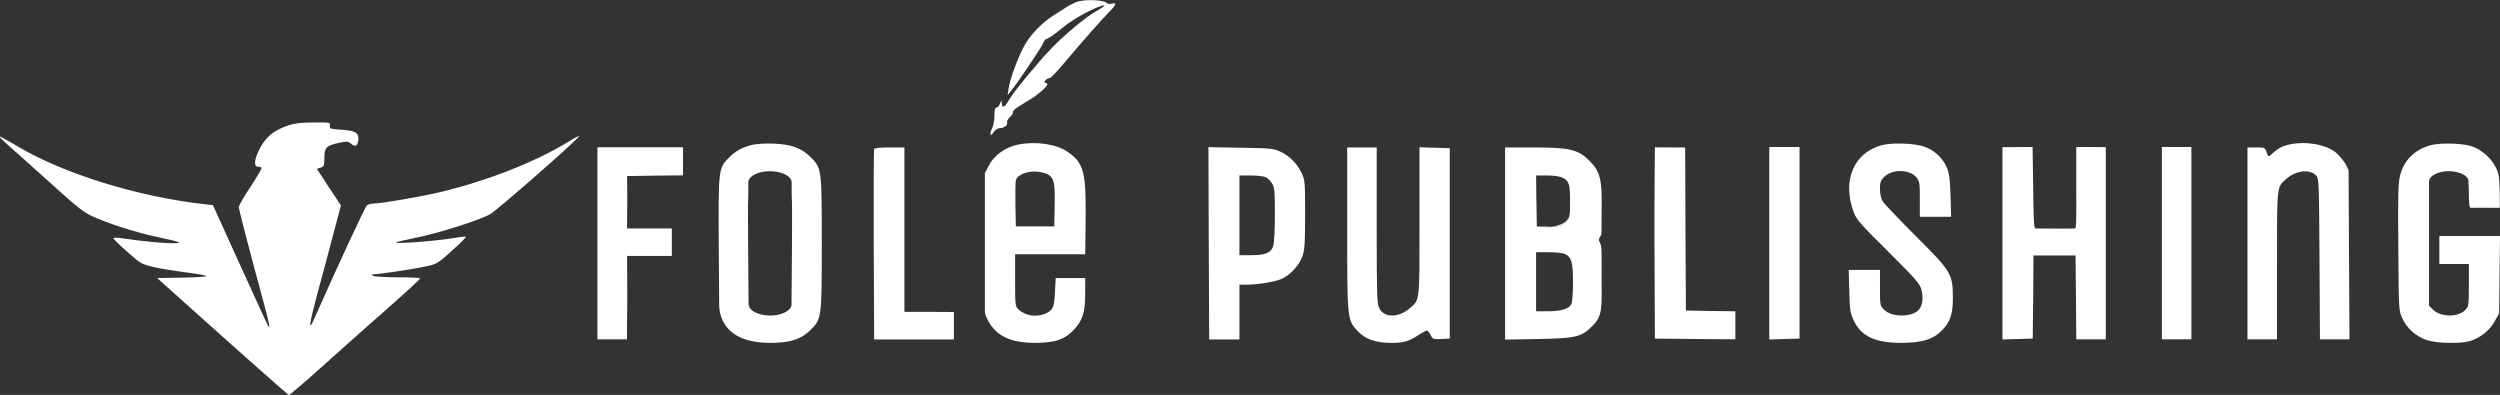
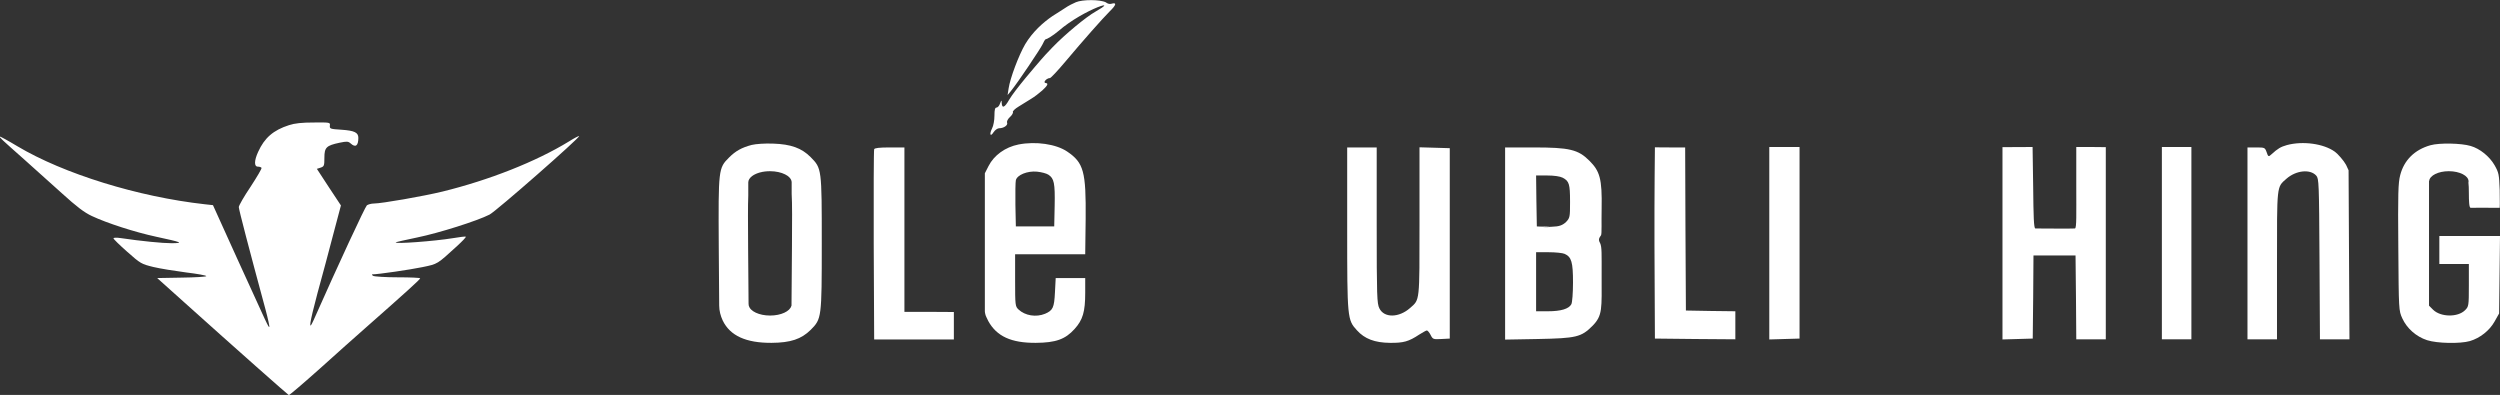
<svg xmlns="http://www.w3.org/2000/svg" version="1.1" id="Layer_1" x="0px" y="0px" viewBox="0 0 1693.9 267.6" style="enable-background:new 0 0 1693.9 267.6;" xml:space="preserve">
  <rect x="0" y="0" width="1693.9" height="267.6" fill="#333333" stroke="none" />
  <style type="text/css">
	.st0{fill:#FFFFFF;}
</style>
  <g>
-     <path class="st0" d="M507.2,123.5c0-1.6,0.9-3,2.5-4.2c-1.6,1.2-2.6,2.7-2.6,4.3l0,0h0.1C507.2,123.6,507.2,123.6,507.2,123.5z" />
-     <path class="st0" d="M1051.8,153.6c4.4-0.1,6.9-0.9,9.3-3.2c2.6-2.7,2.7-3.6,2.7-12.9c0,9.3-0.2,9.7-2.8,12.4   C1059.1,151.7,1055.7,153,1051.8,153.6z" />
    <path class="st0" d="M536.3,207.1v-0.5C536.3,206.8,536.3,207,536.3,207.1L536.3,207.1z" />
    <path class="st0" d="M507.3,207.1L507.3,207.1c0-0.1,0-0.2,0-0.3V207.1z" />
    <path class="st0" d="M752.8,2.6c-1,0.3-2.6-0.2-3.5-1c-3.9-2-15.8-2-20.3-0.1c-1.6,0.7-4.9,2.2-7.9,4.3c-2.4,1.7-4.1,2.5-8,5.1   c-6.3,4.3-13.4,10.6-18.5,19.1c-4.3,7.4-10.2,23-11.2,29.9l-0.7,4.5l2.1-2.5c5.2-6.4,20-28.7,21.4-31.5c0.9-1.8,1.8-3.8,2.4-3.8   c0.6,0,4.6-2.2,8.6-5.6c8.7-7.5,19.6-13.3,26.5-16.1c6.5-2.5,5.9-1.2-1.3,2.9c-6.6,3.7-20.8,15.5-29.2,24.2   c-3.4,3.5-6.9,7.3-7.6,8.2c-3.1,3.6-17.9,20.6-21.9,27.5c-3,5.3-4.8,6-5,1.9c0-1.9-0.2-1.9-1.1,0.5c-0.5,1.6-1.6,2.8-2.4,2.8   c-1,0-1.4,1.4-1.4,5.5c0,3.1-0.7,6.9-1.6,8.6c-2,4-1.2,6.1,1,2.6c1-1.5,2.7-2.7,3.8-2.7c3.1,0,6-2,5.4-3.7   c-0.4-0.9,0.4-2.5,1.9-3.9c1.5-1.3,2.3-2.9,2-3.4s1.4-2.2,3.9-3.7c2.5-1.6,6.3-3.9,8.4-5.2c2.2-1.3,5.6-3.9,7.6-5.7   c3.2-2.9,4.5-4.8,2.5-5c-1.9-0.2-0.6-1.9,0.6-2.7c0.8-0.5,1.5-0.7,2.1-0.7s5.3-5,10.5-11.2c12-14.3,25.2-29.2,30.1-34.1   C756,3.7,757.2,1.3,752.8,2.6z" />
    <path class="st0" d="M385.4,95.9c-22.4,13.7-53.9,26.1-85.6,33.9c-13.2,3.2-41.3,8.1-46.5,8.1c-1.7,0-3.8,0.6-4.7,1.2   c-1.2,1-19.3,39.9-36.1,77.8c-3.8,8.5-2.8,2.1,2.6-18.2c3.1-11.2,7.9-29.1,10.7-39.9l5.2-19.6l-8.2-12.4l-8.1-12.4l2.5-0.8   c2.4-0.8,2.6-1.3,2.6-6.8c0-6.9,1.3-8.2,10.3-10.1c4.9-1,5.8-1,7.5,0.5c3.3,3,5.2,1.6,5.2-3.8c0-3.6-2.6-4.9-11.4-5.5   c-7.7-0.5-8.1-0.6-7.9-2.8c0.3-2.2,0.1-2.2-11-2.1c-7.8,0-12.8,0.5-16.7,1.8c-10.6,3.4-16.6,8.6-20.9,18.1c-2.7,5.9-2.8,10-0.2,10   c1.1,0,2.2,0.4,2.5,0.8c0.3,0.5-3.1,6.2-7.4,12.8c-4.4,6.5-8,12.8-8,13.8c0,1.6,6.8,27.7,18.1,69.4c1.7,6.3,2.8,11.6,2.6,11.8   c-0.5,0.6-1-0.6-21.8-46.3L144.3,139l-5.5-0.6c-45.1-5-95.6-20.6-127-39.3c-6.3-3.8-11.7-6.7-11.9-6.6c-0.5,0.4,0.3,1.2,16.9,15.9   c6.7,6,18.2,16.3,25.4,22.8c9.7,8.8,14.9,12.8,20.1,15.2c10.2,4.8,29.1,10.9,43.5,14c17.6,3.8,18.9,4.3,10.5,4.4   c-6.2,0-20.5-1.4-34.7-3.5c-2.7-0.4-4.8-0.3-4.7,0.2c0,0.5,4.2,4.6,9.3,9.1c9,8,9.6,8.3,17.7,10.3c4.6,1.1,14.6,2.7,22.2,3.7   c7.5,0.9,13.7,2,13.7,2.5c0,0.4-7.5,0.9-16.6,1l-16.7,0.3l18.4,16.5c35.4,31.8,70.1,62.5,70.8,62.8c0.4,0.1,9.9-8,21.1-18   c11.2-10.1,25-22.4,30.6-27.3c26.9-23.7,37.3-33.1,37.3-33.8c0.1-0.4-6.8-0.7-15.1-0.7c-8.4,0-16-0.5-16.8-1s-1-1-0.5-1   c4,0,25.7-3.2,33.9-4.9c10.6-2.2,9.8-1.8,23.5-14.3c3.5-3.2,6.2-6,5.9-6.3c-0.2-0.3-4.2,0.2-8.9,1c-12.2,2-39.8,4.1-38.5,2.8   c0.2-0.2,6.7-1.7,14.5-3.3c14.6-3,40.6-11.2,49-15.5c4.4-2.2,61.6-52.4,60.7-53.2C392.2,92,389,93.6,385.4,95.9z" />
    <path class="st0" d="M523.8,97.3c-5.7-0.2-11.5,0.2-14.5,0.9c-6.8,1.8-10.9,4.1-15.4,8.6c-7.1,7.1-7.2,7.9-6.9,59.7l0.3,40.5   c0,3.5,0.9,7,2.4,10.2c5,10.3,15.8,15.2,33.1,15.1c12.9-0.1,20.1-2.5,26.5-8.8c7.4-7.5,7.5-7.9,7.5-58.6c0-50.8,0-50.8-7.6-58.5   C543.1,100.3,535.9,97.7,523.8,97.3z M536.6,167.2l-0.3,38.7c0,0.1,0,0.2,0,0.3s0,0.2,0,0.4v0.5l-0.1,0.1c-0.9,3.7-7,6.6-14.4,6.6   l0,0l0,0c-7.4,0-13.6-2.9-14.4-6.7h-0.1v-0.3c0-0.2-0.1-0.4-0.1-0.6c0-0.2,0-0.3,0-0.5l-0.3-37c-0.1-18.3-0.2-29.3,0.1-36.2v-8.9   l0,0c0-1.6,1-3.1,2.6-4.3c2.6-2,7-3.3,12.1-3.3c8,0,14.5,3.3,14.7,7.4v7.9C536.8,138.2,536.7,149.2,536.6,167.2z" />
    <path class="st0" d="M509.7,119.3c2.7-2,7.1-3.3,12.1-3.3C516.7,116,512.3,117.3,509.7,119.3z" />
    <path class="st0" d="M723.1,102.7c-7.5-5.1-21.3-7.1-33-4.8c-9,1.8-16.6,7.3-20.3,14.6l-2.5,4.9v47.5v46c0,1,0.5,3,1,3.9l1.3,2.7   c5.7,10.4,15.6,14.9,32.2,14.8c13.6-0.1,20-2.4,26.3-9.4c5.6-6.2,7.2-11.7,7.2-24.5v-10h-10h-10l-0.5,9.6   c-0.5,10.5-1.4,12.3-6.7,14.6c-6.1,2.5-13.5,1.3-18-2.9c-2.2-2.1-2.3-2.8-2.3-19.5v-17.9h23.8h23.7l0.3-23.8   C735.9,116.2,734.3,110.3,723.1,102.7z M714.6,139.3l-0.3,14.1h-13h-13l-0.3-14.5c-0.1-8,0-15.5,0.3-16.8c0.9-3.6,7.8-6.4,14.3-5.8   c3,0.3,6.5,1.2,7.8,2.1C714.2,120.9,714.9,124.1,714.6,139.3z" />
-     <path class="st0" d="M1298.1,160c-11.3-11.3-21.4-21.9-22.4-23.5c-1.2-2-1.9-5-1.9-8.4c0-4.6,0.4-5.8,2.8-8.2   c5.4-5.4,17.1-5.3,21.7,0.1c2.4,2.9,2.5,3.7,2.5,15v11.9h10.6h10.6l-0.4-14.3c-0.4-12.1-0.8-15-2.7-19.5c-2.8-6.2-8.4-11.4-15-13.7   c-6.5-2.4-22.2-2.9-29.1-1c-18.8,5.2-26.7,24-18.9,45.1c2,5.4,4.1,7.8,23.5,27c18.3,18.2,21.4,21.8,22.4,25.5   c1.7,6.1,0.7,11.9-2.4,14.6c-5.3,4.5-17.9,4.2-22.8-0.7c-2.8-2.8-2.8-3-2.8-14.9v-12.1h-10.6h-10.6l0.4,14.2   c0.3,12.9,0.6,14.9,3,20c5,10.8,14.6,15.3,32.8,15.2c13.5-0.1,20.9-2.3,26.7-8.2c5.9-5.8,7.7-11.2,7.7-22.2   C1323.1,185.5,1322.2,184,1298.1,160z" />
    <path class="st0" d="M1591.3,115.4l-1.7-3.7c-1.5-2.8-5.6-7.5-7.6-8.9c-7.6-5.5-21.7-7.4-32.5-4.5c-4.2,1.2-6.1,2.3-10.5,6.3   c-1.9,1.8-2.2,1.7-3.3-1.7c-1.1-2.9-1.3-3-7-3h-5.9v65v65h10h10v-50c0-55.2-0.3-52.9,6.4-58.8c6.5-5.7,16.1-6.7,20.2-2.1   c1.8,2,1.9,4.8,2.2,56.5l0.3,54.4h10h10l-0.3-57.3L1591.3,115.4z" />
    <path class="st0" d="M1673.4,159.9h-20.6v9.5v9.5h10h10v14.4c0,14-0.1,14.4-2.6,16.9c-4.9,4.9-16.5,4.7-21.6-0.3l-2.8-2.8v-42.2   v-42.2l0.1-0.1c0.4-3.7,6.2-6.6,13.3-6.6c7.4,0,13.4,3.1,13.4,6.9c0,0.3,0,0.6-0.1,0.9c0.2,1.6,0.3,3.7,0.3,7.1   c0,5.4,0.2,9.9,1.2,9.9c10.7-0.1,0,0,19.7,0c0,0,0.2-3.2,0-12c-0.4-10.6-0.6-11.8-3.5-16.9c-3.4-5.9-9.9-11.2-16.2-13   c-6.3-1.9-21.1-2.2-27.2-0.5c-10.7,3-17.9,10.1-20.5,20.2c-1.4,5.3-1.6,12.5-1.3,49c0.3,42.7,0.3,42.8,2.7,48.1   c3.1,6.8,9.4,12.4,16.8,14.8c6.8,2.2,22.4,2.5,29,0.6c6.8-2,13.3-7.1,16.7-13.2l3.1-5.5l0.3-26.3l0.3-26.2H1673.4z" />
-     <path class="st0" d="M404.8,99.9v65v65h10h10l0.2-27.8l-0.1-28.7h15.4h14.9v-18.6h-13.6c-7.9,0-16.7,0-16.7,0s-0.1-5.7,0.1-18.6   l-0.1-16.9l19.2-0.3l18.7-0.2v-9.5v-9.5h-29h-29V99.9z" />
    <path class="st0" d="M646.3,230v-9.6v-9l-16.7-0.1h-16.8v-55.9V99.9h-10c-7.1,0-10.2,0.4-10.5,1.2c-0.3,0.7-0.4,29.9-0.3,64.8   l0.3,64.1" />
-     <path class="st0" d="M867.4,102.7c-4.7-2.1-6.7-2.3-26.9-2.6l-21.7-0.4l0.2,64.9l0.3,65.4h10.4h10.1v-18.6v-18.5h4.8   c8.1-0.1,19.1-1.9,23.7-3.9c6-2.7,12-9.2,14.2-15.4c1.5-4.4,1.8-8.6,1.8-28.2c0-21.9-0.1-23.2-2.3-28   C879,110.9,873.7,105.6,867.4,102.7z M862.7,166.8c-1.6,4.6-5.4,6.1-14.9,6.1h-8v-27v-27h7.4c4.1,0,8.6,0.4,10,1   c1.4,0.5,3.5,2.4,4.6,4.2c1.8,3,2,5.1,2,21.4C863.8,156.2,863.3,164.9,862.7,166.8z" />
    <path class="st0" d="M961.8,99.8v50.1c0,55.3,0.3,52.9-6.4,58.8c-7.6,6.7-17.6,6.8-20.8,0.2c-1.6-3.2-1.8-8-1.8-56.3V99.9h-10h-10   v54.8c0,61.1,0.1,62,6.6,69.1c5.2,5.8,12.1,8.4,22.4,8.5c9.2,0.1,12.7-0.9,19.8-5.6c2.4-1.5,4.7-2.8,5.2-2.8s1.7,1.4,2.5,3   c1.5,3,1.8,3.1,7.3,2.8l5.7-0.3v-64.5v-64.5l-10.2-0.3L961.8,99.8z" />
    <path class="st0" d="M1076.9,108.9c-7.6-7.6-13.5-9-37.7-9h-19.4V165v65.1l22.3-0.4c26-0.5,29.3-1.3,36.9-8.9   c7-7.1,6.2-11.6,6.2-34.2c0-14.5,0.2-19.2-1-21.8c-1.7-2.8-0.3-3.9,0.6-5.4c0.6-1.1,0.2-8.7,0.4-18   C1085.6,120.9,1083.9,115.9,1076.9,108.9z M1048.3,118.9c4.8,0,8.7,0.6,10.5,1.5c4.4,2.3,5,4.3,5,16c0,0.4,0,0.8,0,1.1   c0,9.3-0.1,10.2-2.7,12.9c-2.4,2.3-4.9,3.1-9.3,3.2c-2.4,0.4-5,0.4-7.5,0.1l-3-0.3l-0.3-17.3l-0.2-17.2   C1040.8,118.9,1048.3,118.9,1048.3,118.9z M1064.7,206.1c-1.7,3.2-7.1,4.8-15.9,4.8h-8v-20v-20h8.5c4.6,0,9.5,0.5,10.8,1.1   c4.7,2.1,5.7,5.6,5.7,19.4C1065.8,198.5,1065.3,204.9,1064.7,206.1z" />
    <path class="st0" d="M1063.8,136.4c0,0.4,0,0.8,0,1.1C1063.8,137.1,1063.8,136.8,1063.8,136.4z" />
    <path class="st0" d="M1047.7,153.5l-6.4-0.2l3,0.3c2.5,0.3,5.1,0.2,7.5-0.1C1050.6,153.6,1049.2,153.6,1047.7,153.5z" />
    <path class="st0" d="M1142.3,210.4l-0.3-55.3l-0.2-55.2h-10c-7.1,0-10.5-0.1-10.5-0.1s-0.4,31.2-0.3,66.1l0.3,63.5l27.3,0.3   l27.2,0.2v-9.5v-9.5l-16.7-0.2L1142.3,210.4z" />
    <polygon class="st0" points="1209.2,99.6 1198.8,99.6 1198.8,164.9 1198.8,230 1209.1,229.7 1219.3,229.4 1219.3,164.9    1219.3,99.6  " />
    <path class="st0" d="M1416.9,99.6h-10.1v26.5c0,19.1,0.3,28.5-0.9,28.7c-1.4,0.2-24,0-26.8,0c-1.1,0-1.3-8.4-1.5-28l-0.4-27.2   l-20.4,0.1v65.1V230l10.3-0.3l10.2-0.3l0.3-27.8l0.2-28.5h14.4h14.1l0.3,29l0.2,27.8h10h10v-65V99.7L1416.9,99.6L1416.9,99.6z" />
    <polygon class="st0" points="1474.9,99.6 1464.8,99.6 1464.8,164.9 1464.8,229.9 1474.8,229.9 1484.8,229.9 1484.8,164.9    1484.8,99.6  " />
    <path class="st0" d="M507.2,206.2c0,0.2,0,0.4,0.1,0.6v-1.1C507.3,205.9,507.2,206,507.2,206.2z" />
    <path class="st0" d="M536.3,206.2c0-0.1,0-0.2,0-0.3v0.7C536.3,206.5,536.3,206.3,536.3,206.2z" />
  </g>
</svg>